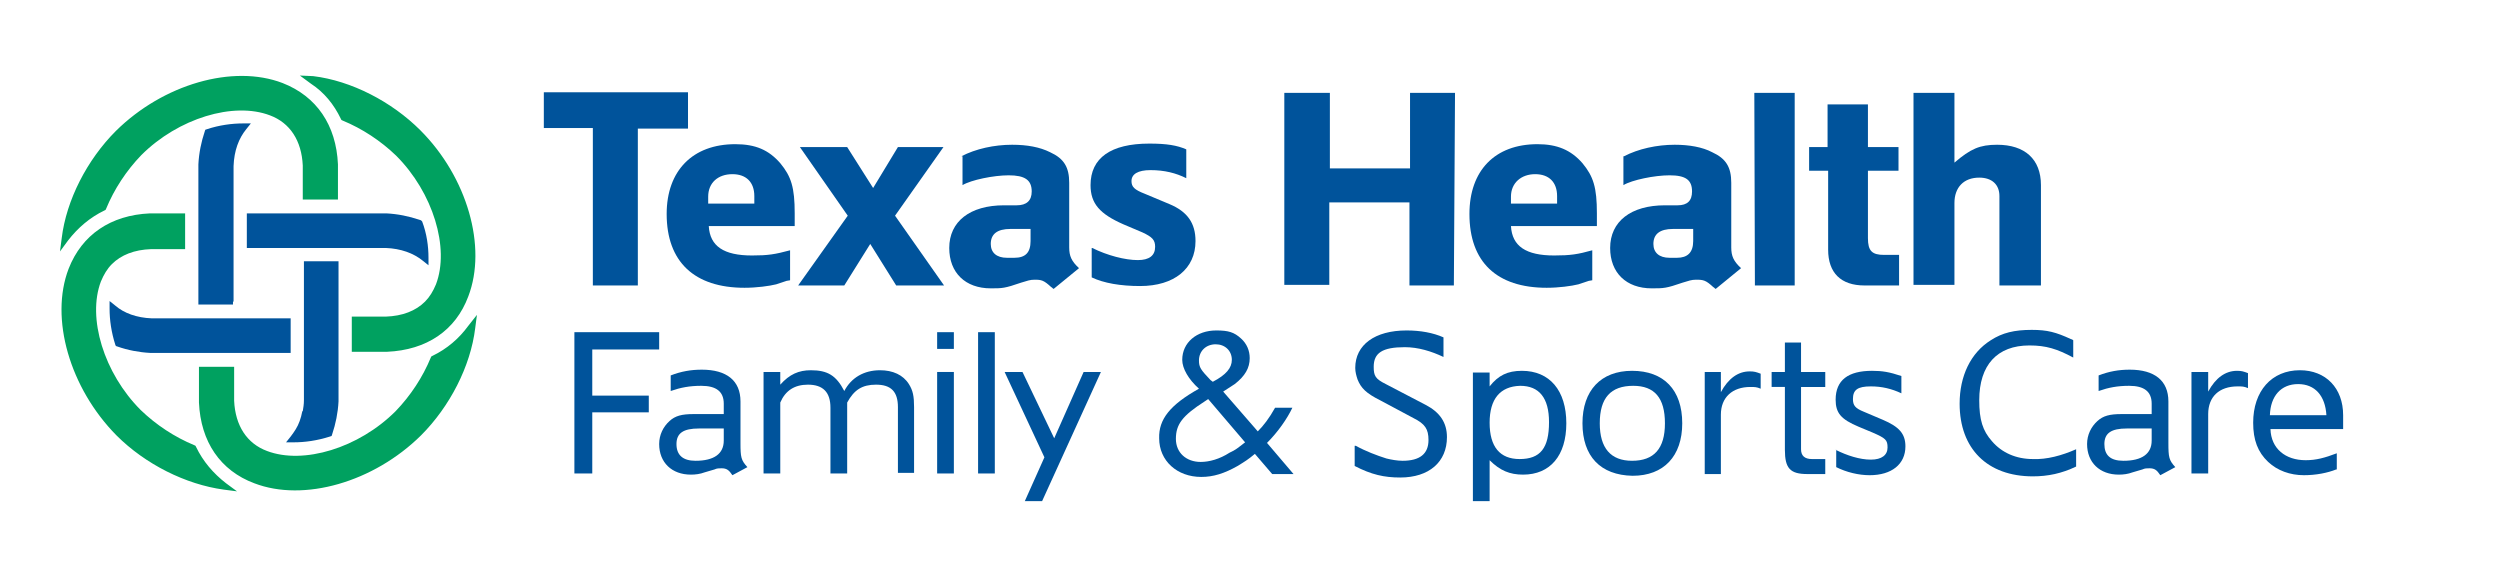
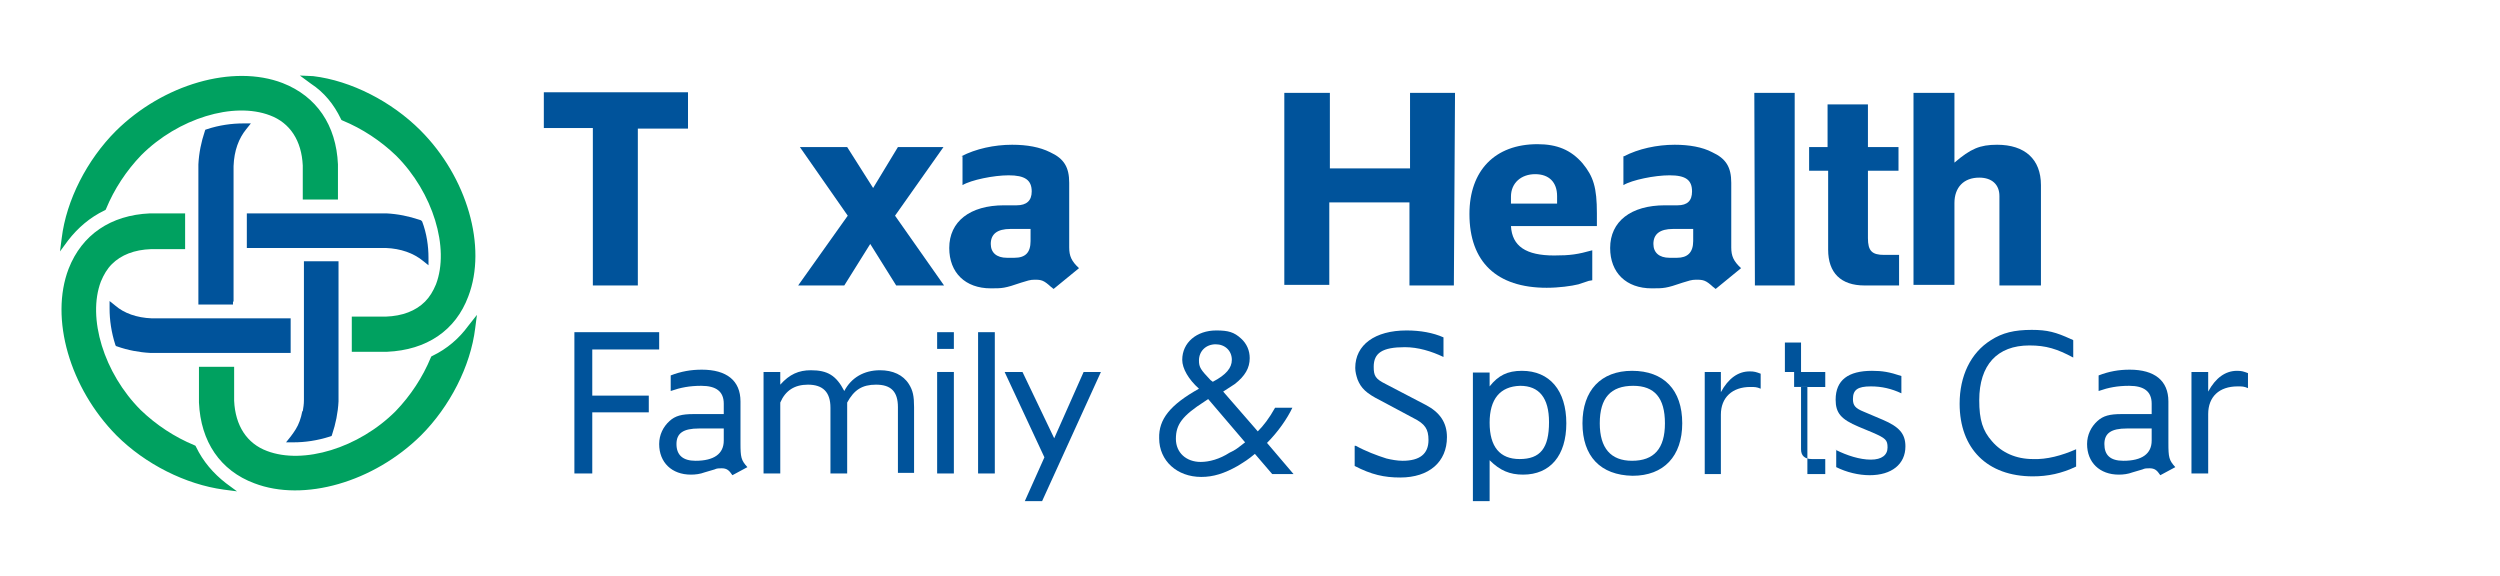
<svg xmlns="http://www.w3.org/2000/svg" version="1.1" id="Ver_A__x22_y_x22___x26___x22_p_x22_" x="0px" y="0px" viewBox="0 0 433.5 99.9" style="enable-background:new 0 0 433.5 99.9;" xml:space="preserve">
  <style type="text/css">
	.st0{fill:#00A160;}
	.st1{fill:#00539B;}
</style>
  <path class="st0" d="M34,77.5l-0.1-0.2l-0.2-0.1c-3.4-1.4-6.6-3.5-9.3-6.1c-6.4-6.4-9.3-16-6.9-22.3c0.5-1.2,1.1-2.2,1.9-3  c1.6-1.6,3.9-2.5,6.8-2.6c0,0,5.3,0,5.3,0h0.6V37H26c-0.1,0-0.1,0-0.1,0l0.1,0c-6.8,0.3-11.8,3.7-14.1,9.6  c-3.3,8.6,0.2,20.7,8.3,28.9c5,5,12,8.5,18.6,9.4l2.3,0.3l-1.9-1.4C37,82.1,35.2,80,34,77.5z M18.1,36.5l0.2-0.1l0.1-0.2  c1.4-3.4,3.5-6.6,6.1-9.3c6.4-6.4,16-9.3,22.3-6.9c3.5,1.3,5.5,4.4,5.7,8.7c0,0,0,5.3,0,5.3v0.6h6.1v-6.1  c-0.3-6.8-3.7-11.8-9.6-14.1c-8.6-3.3-20.7,0.2-28.9,8.3c-5,5-8.6,12-9.4,18.6l-0.3,2.3l1.4-1.9C13.5,39.5,15.6,37.7,18.1,36.5z   M81.2,56.5c-1.6,2.2-3.7,4-6.2,5.2l-0.2,0.1L74.7,62c-1.4,3.4-3.5,6.6-6.1,9.3c-6.4,6.4-16,9.3-22.3,6.9c-3.5-1.3-5.5-4.4-5.7-8.7  c0,0,0-5.3,0-5.3v-0.6h-6.1v0.6c0,5.5,0,5.5,0,5.6c0.3,6.8,3.7,11.8,9.6,14c8.6,3.3,20.7-0.2,28.9-8.3c5-5,8.6-12,9.4-18.6l0.3-2.3  L81.2,56.5z M59.1,20.6l0.1,0.2l0.2,0.1c3.4,1.4,6.6,3.5,9.3,6.1c6.4,6.4,9.3,16,6.9,22.3c-0.5,1.2-1.1,2.2-1.9,3  c-1.6,1.6-3.9,2.5-6.8,2.6c0,0-0.2,0-0.2,0l-5,0H61v0.6l0,4.9v0.6h0.6l5.5,0c6.9-0.3,11.9-3.7,14.1-9.6c3.3-8.6-0.2-20.7-8.3-28.8  c-5-5-12-8.6-18.6-9.4L52,13.1l1.9,1.4C56.2,16,57.9,18.1,59.1,20.6z" />
  <path class="st1" d="M42.8,37v6h24.1c2.6,0.1,4.8,0.9,6.4,2.2l1,0.8l0-1.3c0-2-0.3-4.2-1.1-6.3L73,38.2l-0.3-0.1  c-1.8-0.6-3.7-1-5.7-1.1c0,0-23.7,0-23.7,0H42.8z" />
  <path class="st1" d="M52.4,71.4c-0.2,1.1-0.6,2.2-1.1,3c-0.3,0.5-0.6,0.9-0.9,1.3l-0.8,1l1.3,0c2,0,4.1-0.3,6.3-1l0.3-0.1l0.1-0.3  c0.6-1.8,1-3.7,1.1-5.7c0,0,0-23.7,0-23.7l0-0.6h-6v0.6l0,9.5v2.2v0l0,11.8c0,0.7-0.1,1.3-0.2,1.9C52.4,71.3,52.4,71.3,52.4,71.4z" />
  <path class="st1" d="M40.5,52.3c0-18.8,0-23.2,0-23.5c0.1-2.7,0.9-4.8,2.2-6.4l0.8-1l-1.3,0c-2,0-4.2,0.3-6.3,1l-0.3,0.1l-0.1,0.3  c-0.6,1.8-1,3.7-1.1,5.7c0,0,0,23.7,0,23.7v0.6h6V52.3z" />
  <path class="st1" d="M20.1,60l0.3,0.1c1.7,0.6,3.7,1,5.7,1.1c0,0,23.7,0,23.7,0l0.6,0v-0.6l0-4.8l0-0.6h-0.6l-23.5,0  c-2.6-0.1-4.8-0.9-6.3-2.2l-1-0.8l0,1.3c0,2,0.3,4.1,1,6.3L20.1,60z" />
  <path class="st1" d="M119.3,16.1v6.2h-8.7v27.2h-7.8V22.2h-8.5v-6.2H119.3z" />
-   <path class="st1" d="M137,43.4v5.2l-0.6,0.1l-1.8,0.6c-1.2,0.3-3.4,0.6-5.5,0.6c-8.7,0-13.5-4.5-13.5-12.8c0-7.5,4.5-12.1,11.9-12.1  c3.5,0,5.8,1,7.8,3.3c1.9,2.3,2.5,4.2,2.5,8.7v2.2h-14.9c0.2,3.5,2.6,5.1,7.5,5.1C133.2,44.3,134.4,44.1,137,43.4z M122.8,35.3h8  v-1.3c0-2.4-1.4-3.8-3.8-3.8c-2.5,0-4.2,1.5-4.2,3.9V35.3z" />
  <path class="st1" d="M138.7,25.5h8.2l4.5,7.1l4.3-7.1h7.9l-8.4,11.9l8.5,12.1h-8.3l-4.5-7.2l-4.5,7.2h-8l8.6-12.1L138.7,25.5z" />
  <path class="st1" d="M166.7,27.1c2.5-1.3,5.7-2,8.8-2c2.6,0,4.8,0.4,6.6,1.3c2.4,1.1,3.3,2.6,3.3,5.3v11.2c0,1.5,0.4,2.4,1.7,3.6  l-4.4,3.6c-0.2-0.1-0.3-0.3-0.4-0.3c-1.3-1.2-1.7-1.3-2.9-1.3c-0.8,0-1.3,0.2-2.3,0.5c-2.9,1-3.3,1-5.3,1c-4.4,0-7.2-2.7-7.2-7  c0-4.6,3.6-7.4,9.5-7.4h2.2c1.7,0,2.6-0.8,2.6-2.4c0-2-1.2-2.8-4-2.8c-2.6,0-6.5,0.8-8,1.7V27.1z M178.6,39.7h-3.4  c-2.3,0-3.4,0.9-3.4,2.6c0,1.5,1,2.4,2.8,2.4h1.3c1.9,0,2.8-0.9,2.8-2.9V39.7z" />
-   <path class="st1" d="M189.4,43c2.6,1.3,5.7,2.1,7.9,2.1c2,0,3-0.8,3-2.3c0-1.2-0.5-1.7-2.2-2.5l-3.3-1.4c-4.1-1.8-5.7-3.6-5.7-6.8  c0-4.7,3.5-7.2,10.2-7.2c3,0,4.8,0.3,6.4,1v5c-1.8-0.9-3.8-1.4-6.2-1.4c-2.2,0-3.3,0.7-3.3,1.9c0,1,0.5,1.5,2.3,2.2l4.3,1.8  c3.1,1.3,4.5,3.3,4.5,6.4c0,4.8-3.7,7.8-9.6,7.8c-3.4,0-6.3-0.5-8.4-1.5V43z" />
  <path class="st1" d="M222.8,16.1h7.8v13.1h13.9V16.1h7.8l-0.2,33.4h-7.7V35.1h-13.9v14.3h-7.8V16.1z" />
  <path class="st1" d="M276.1,43.4v5.2l-0.6,0.1l-1.8,0.6c-1.2,0.3-3.4,0.6-5.5,0.6c-8.7,0-13.4-4.5-13.4-12.8  c0-7.5,4.4-12.1,11.8-12.1c3.4,0,5.8,1,7.8,3.3c1.9,2.3,2.5,4.2,2.5,8.7v2.2h-14.9c0.2,3.5,2.6,5.1,7.5,5.1  C272.3,44.3,273.6,44.1,276.1,43.4z M262,35.3h8v-1.3c0-2.4-1.4-3.8-3.8-3.8c-2.4,0-4.2,1.5-4.2,3.9V35.3z" />
  <path class="st1" d="M281.6,27.1c2.5-1.3,5.7-2,8.8-2c2.5,0,4.8,0.4,6.5,1.3c2.4,1.1,3.3,2.6,3.3,5.3v11.2c0,1.5,0.4,2.4,1.7,3.6  l-4.4,3.6c-0.2-0.1-0.3-0.3-0.4-0.3c-1.3-1.2-1.7-1.3-3-1.3c-0.8,0-1.3,0.2-2.3,0.5c-2.9,1-3.3,1-5.4,1c-4.4,0-7.2-2.7-7.2-7  c0-4.6,3.6-7.4,9.5-7.4h2.2c1.7,0,2.5-0.8,2.5-2.4c0-2-1.1-2.8-3.9-2.8c-2.6,0-6.5,0.8-8,1.7V27.1z M293.5,39.7h-3.4  c-2.3,0-3.4,0.9-3.4,2.6c0,1.5,1,2.4,2.8,2.4h1.3c1.8,0,2.8-0.9,2.8-2.9V39.7z" />
  <path class="st1" d="M311.2,16.1l0,33.4h-6.9l-0.1-33.4H311.2z" />
  <path class="st1" d="M313.6,25.5h3.3v-7.4h7v7.4h5.3v4.1h-5.3v11.7c0,2.2,0.7,2.9,2.8,2.9h2.6v5.3h-6c-4.1,0-6.3-2.2-6.3-6.2V29.6  h-3.3V25.5z" />
  <path class="st1" d="M338.9,28.2c2.8-2.4,4.4-3.1,7.4-3.1c4.8,0,7.6,2.5,7.6,7v17.4h-7.2V34c0-2-1.3-3.2-3.5-3.2  c-2.7,0-4.3,1.7-4.3,4.4v14.2h-7.1V16.1h7.1V28.2z" />
  <path class="st1" d="M102.7,71.5v10.6h-3.1V57.6h14.7v3h-11.6v8h9.8v2.9H102.7z" />
  <path class="st1" d="M125.5,71.9V70c0-2.1-1.3-3.1-3.9-3.1c-2,0-3.6,0.3-5.3,0.9v-2.7c1.8-0.7,3.5-1,5.4-1c4.3,0,6.7,1.9,6.7,5.5  v7.2c0,2.5,0.1,3,1.2,4.2l-2.6,1.4c-0.6-0.9-1-1.2-1.9-1.2c-0.4,0-0.8,0-1.2,0.2l-1.7,0.5c-0.8,0.3-1.6,0.4-2.4,0.4  c-3.3,0-5.5-2.1-5.5-5.3c0-1.6,0.7-3,1.8-4c1-0.9,2.1-1.2,4.2-1.2H125.5z M125.5,74.3h-4.3c-2.7,0-3.9,0.8-3.9,2.7  c0,1.9,1.1,2.9,3.3,2.9c3.2,0,4.9-1.2,4.9-3.5V74.3z" />
  <path class="st1" d="M132.4,64.5h2.9v2.2c1.6-1.8,3.2-2.5,5.3-2.5c2.9,0,4.4,0.9,5.8,3.6c1.2-2.3,3.4-3.6,6.2-3.6c2.2,0,4,0.8,5,2.4  c0.7,1.1,0.9,2.1,0.9,4v11.4h-2.8V70.6c0-2.7-1.2-3.9-3.8-3.9c-2.4,0-3.8,0.9-5,3.1v12.3H144V70.7c0-2.7-1.3-4-3.9-4  c-2.3,0-3.9,1-4.8,3.1v12.3h-2.9V64.5z" />
  <path class="st1" d="M162.5,60.5v-2.9h2.9v2.9H162.5z M162.5,64.5h2.9v17.6h-2.9V64.5z" />
  <path class="st1" d="M169.6,57.6h2.9v24.5h-2.9V57.6z" />
  <path class="st1" d="M207.9,67.4c-1.8-1.6-2.9-3.5-2.9-5c0-3,2.5-5.1,5.9-5.1c2.1,0,3.1,0.3,4.3,1.4c1,0.9,1.5,2.1,1.5,3.4  c0,1.7-0.8,3.1-2.6,4.5c-0.6,0.4-0.9,0.6-2,1.3l6,6.9c1-1,2-2.3,3-4.1h3c-0.9,1.9-2.5,4.2-4.4,6.1l4.6,5.4h-3.7l-3-3.5  c-1.2,1-1.7,1.3-3,2.1c-2.3,1.3-4.2,1.9-6.3,1.9c-4.2,0-7.3-2.8-7.3-6.7C200.9,72.7,202.9,70.2,207.9,67.4z M215.9,76.7l-6.4-7.5  l-0.6,0.4c-3.9,2.5-5,4-5,6.5c0,2.4,1.8,4,4.3,4c1.5,0,3.3-0.5,5-1.6C214.3,78,214.6,77.7,215.9,76.7z M210.3,66.2  c2.3-1.2,3.3-2.4,3.3-3.8c0-1.6-1.2-2.7-2.8-2.7c-1.7,0-2.9,1.2-2.9,2.8c0,1.2,0.3,1.6,2,3.4L210.3,66.2z" />
  <path class="st1" d="M360,77.9v3c-2.5,1.2-4.9,1.7-7.5,1.7c-7.9,0-12.7-4.8-12.7-12.6c0-4.8,1.9-8.8,5.4-11c2-1.3,4.1-1.8,7.1-1.8  c2.7,0,4.2,0.4,6.8,1.6c0.1,0,0.3,0.1,0.4,0.2V62c-2.8-1.5-4.7-2.1-7.6-2.1c-5.6,0-8.7,3.4-8.7,9.5c0,3.4,0.6,5.3,2.2,7.1  c1.7,2,4.2,3.1,7.1,3.1C354.9,79.7,357.5,79,360,77.9z" />
  <path class="st1" d="M373.1,71.9V70c0-2.1-1.3-3.1-3.9-3.1c-2,0-3.6,0.3-5.3,0.9v-2.7c1.8-0.7,3.5-1,5.4-1c4.3,0,6.7,1.9,6.7,5.5  v7.2c0,2.5,0.1,3,1.2,4.2l-2.6,1.4c-0.6-0.9-1-1.2-1.9-1.2c-0.4,0-0.8,0-1.2,0.2l-1.7,0.5c-0.8,0.3-1.6,0.4-2.4,0.4  c-3.3,0-5.5-2.1-5.5-5.3c0-1.6,0.7-3,1.8-4c1-0.9,2.1-1.2,4.2-1.2H373.1z M373.1,74.3h-4.3c-2.7,0-3.9,0.8-3.9,2.7  c0,1.9,1,2.9,3.3,2.9c3.2,0,4.9-1.2,4.9-3.5V74.3z" />
  <path class="st1" d="M380,64.5h2.9v3.4c1.3-2.4,3-3.6,5-3.6c0.8,0,1.1,0.1,1.9,0.4v2.6c-0.7-0.3-1-0.3-1.8-0.3  c-3.2,0-5.1,1.8-5.1,4.8v10.3H380V64.5z" />
-   <path class="st1" d="M405.1,81.4c-1.5,0.6-3.5,1-5.6,1c-2.4,0-4.6-0.8-6.2-2.3c-1.8-1.7-2.6-3.8-2.6-6.8c0-5.5,3.2-9.1,8.1-9.1  c4.5,0,7.5,3.1,7.5,7.8v2.4h-12.6c0.1,3.4,2.6,5.4,6.1,5.4c1.8,0,3.3-0.4,5.4-1.2V81.4z M393.6,72h9.8c-0.2-3.4-2-5.4-4.9-5.4  C395.5,66.6,393.7,68.7,393.6,72z" />
  <path class="st1" d="M174.2,64.5h3.1l5.5,11.5l5.1-11.5h3l-10.2,22.4h-3l3.4-7.6L174.2,64.5z" />
  <path class="st1" d="M235.1,77.3c1.6,0.9,3.7,1.7,5.3,2.2c0.8,0.2,1.9,0.4,2.8,0.4c3,0,4.5-1.2,4.5-3.6c0-1.9-0.6-2.8-2.6-3.8  l-5.8-3.1c-2.4-1.2-3.3-2.1-3.9-3.6c-0.2-0.6-0.4-1.3-0.4-2c0-4,3.4-6.5,8.9-6.5c2.4,0,4.6,0.4,6.4,1.2v3.4c-2.1-1-4.4-1.7-6.7-1.7  c-3.9,0-5.4,1-5.4,3.4c0,1.6,0.3,2.1,2.1,3l6.9,3.6c2.5,1.3,3.7,3.1,3.7,5.6c0,4.3-3.1,7-8.1,7c-2.8,0-5-0.5-7.9-2V77.3z" />
  <path class="st1" d="M274.4,73.4c0-5.7,3.2-9.1,8.6-9.1c5.5,0,8.7,3.3,8.7,9.1c0,5.7-3.2,9.1-8.6,9.1  C277.5,82.4,274.4,79.1,274.4,73.4z M277.4,73.4c0,4.3,1.9,6.5,5.6,6.5c3.8,0,5.7-2.1,5.7-6.5c0-4.4-1.8-6.5-5.5-6.5  C279.3,66.9,277.4,69,277.4,73.4z" />
  <path class="st1" d="M295.6,64.5h2.8V68c1.3-2.4,3-3.6,5-3.6c0.8,0,1.1,0.1,1.9,0.4v2.6c-0.7-0.3-1-0.3-1.8-0.3  c-3.1,0-5.1,1.8-5.1,4.8v10.3h-2.8V64.5z" />
-   <path class="st1" d="M307.2,64.5h2.3v-5.1h2.8v5.1h4.2v2.6h-4.2v10.8c0,1.1,0.6,1.7,1.9,1.7h2.3v2.6h-3.1c-3,0-3.9-1-3.9-4.2V67.1  h-2.3V64.5z" />
+   <path class="st1" d="M307.2,64.5h2.3v-5.1h2.8v5.1h4.2v2.6h-4.2v10.8c0,1.1,0.6,1.7,1.9,1.7h2.3v2.6h-3.1V67.1  h-2.3V64.5z" />
  <path class="st1" d="M318.3,78c2,1,4.2,1.7,6.1,1.7c1.9,0,2.9-0.8,2.9-2.1c0-1.3-0.3-1.6-2.6-2.6l-2.4-1c-3.1-1.3-4-2.4-4-4.7  c0-3.4,2.2-5,6.3-5c1.8,0,3,0.2,5.1,0.9v3c-1.7-0.8-3.4-1.2-5.3-1.2c-2.3,0-3.1,0.6-3.1,2.2c0,1.1,0.4,1.6,1.9,2.2l3.3,1.4  c2.8,1.2,3.9,2.4,3.9,4.6c0,3.1-2.4,5-6.2,5c-1.9,0-4-0.5-5.8-1.4V78z" />
  <path class="st1" d="M258.3,86.9h-2.9V64.6h2.9V67c1.5-1.9,3.1-2.7,5.6-2.7c4.8,0,7.7,3.4,7.7,9.1c0,5.6-2.8,8.9-7.5,8.9  c-2.3,0-4-0.7-5.8-2.5V86.9z M258.3,73.3c0,4.2,1.8,6.3,5.2,6.3c3.6,0,5.1-1.9,5.1-6.4c0-4.2-1.7-6.3-5-6.3  C260.1,67,258.3,69.2,258.3,73.3z" />
</svg>